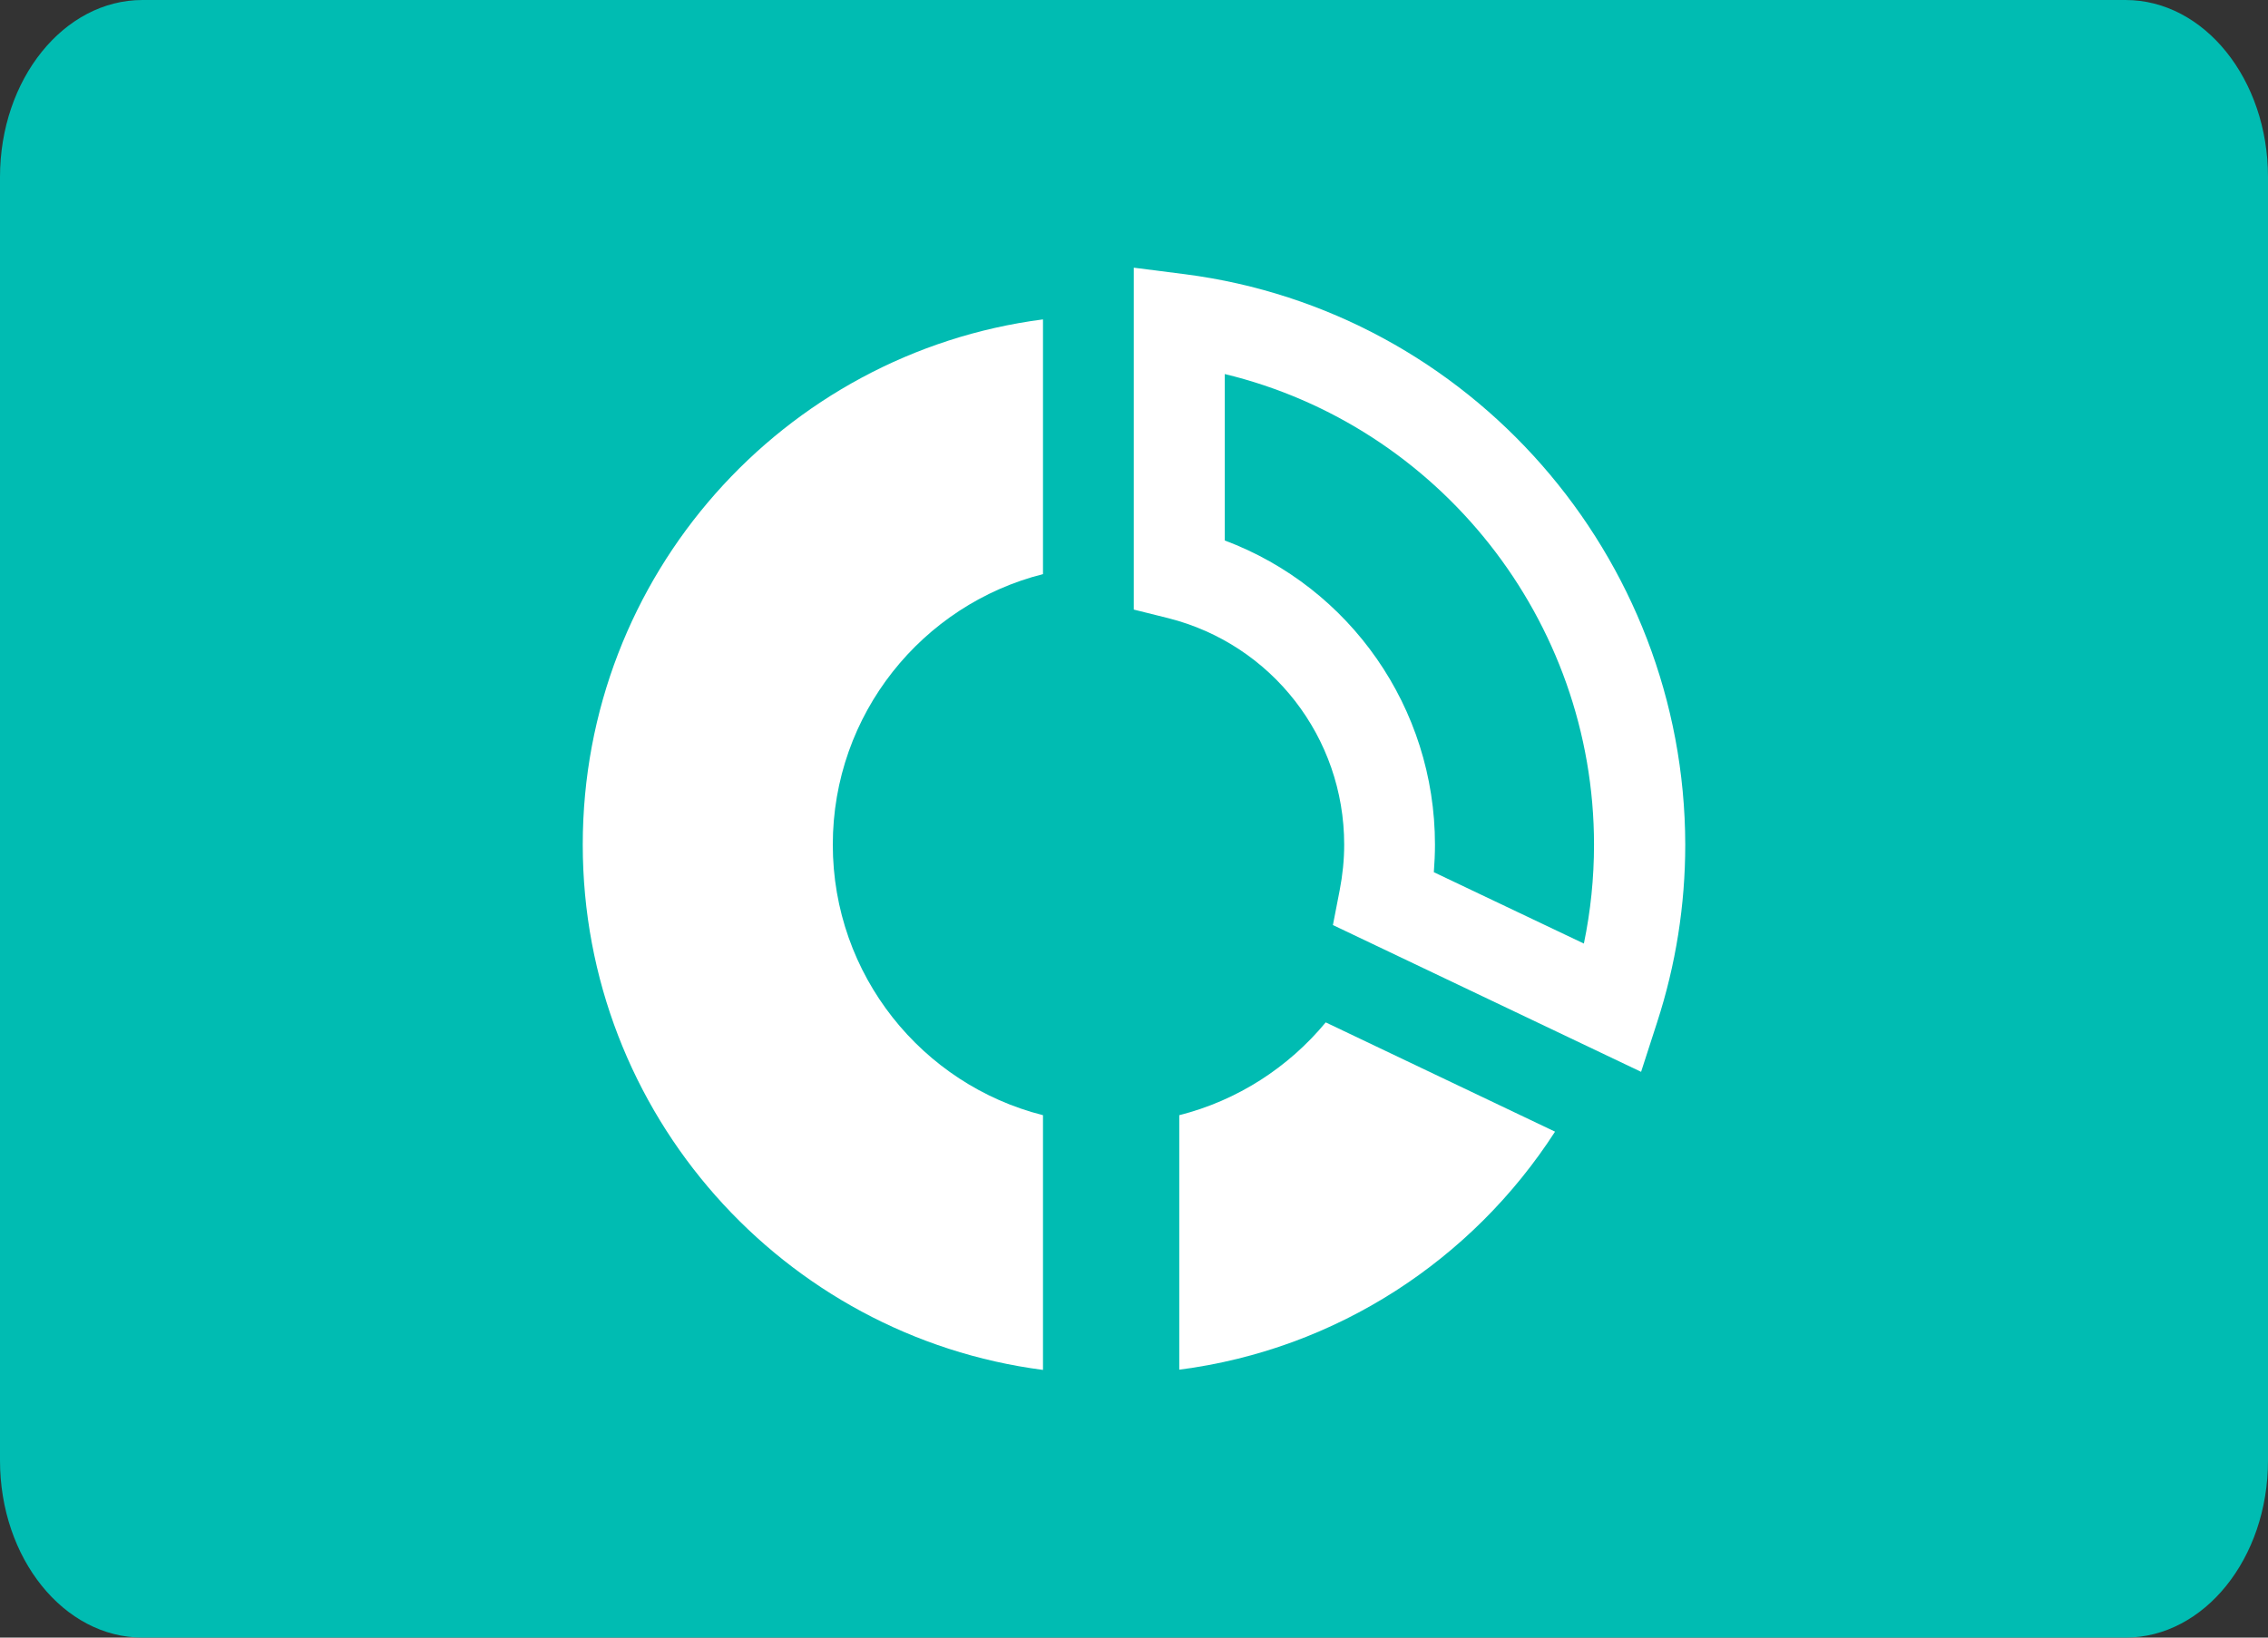
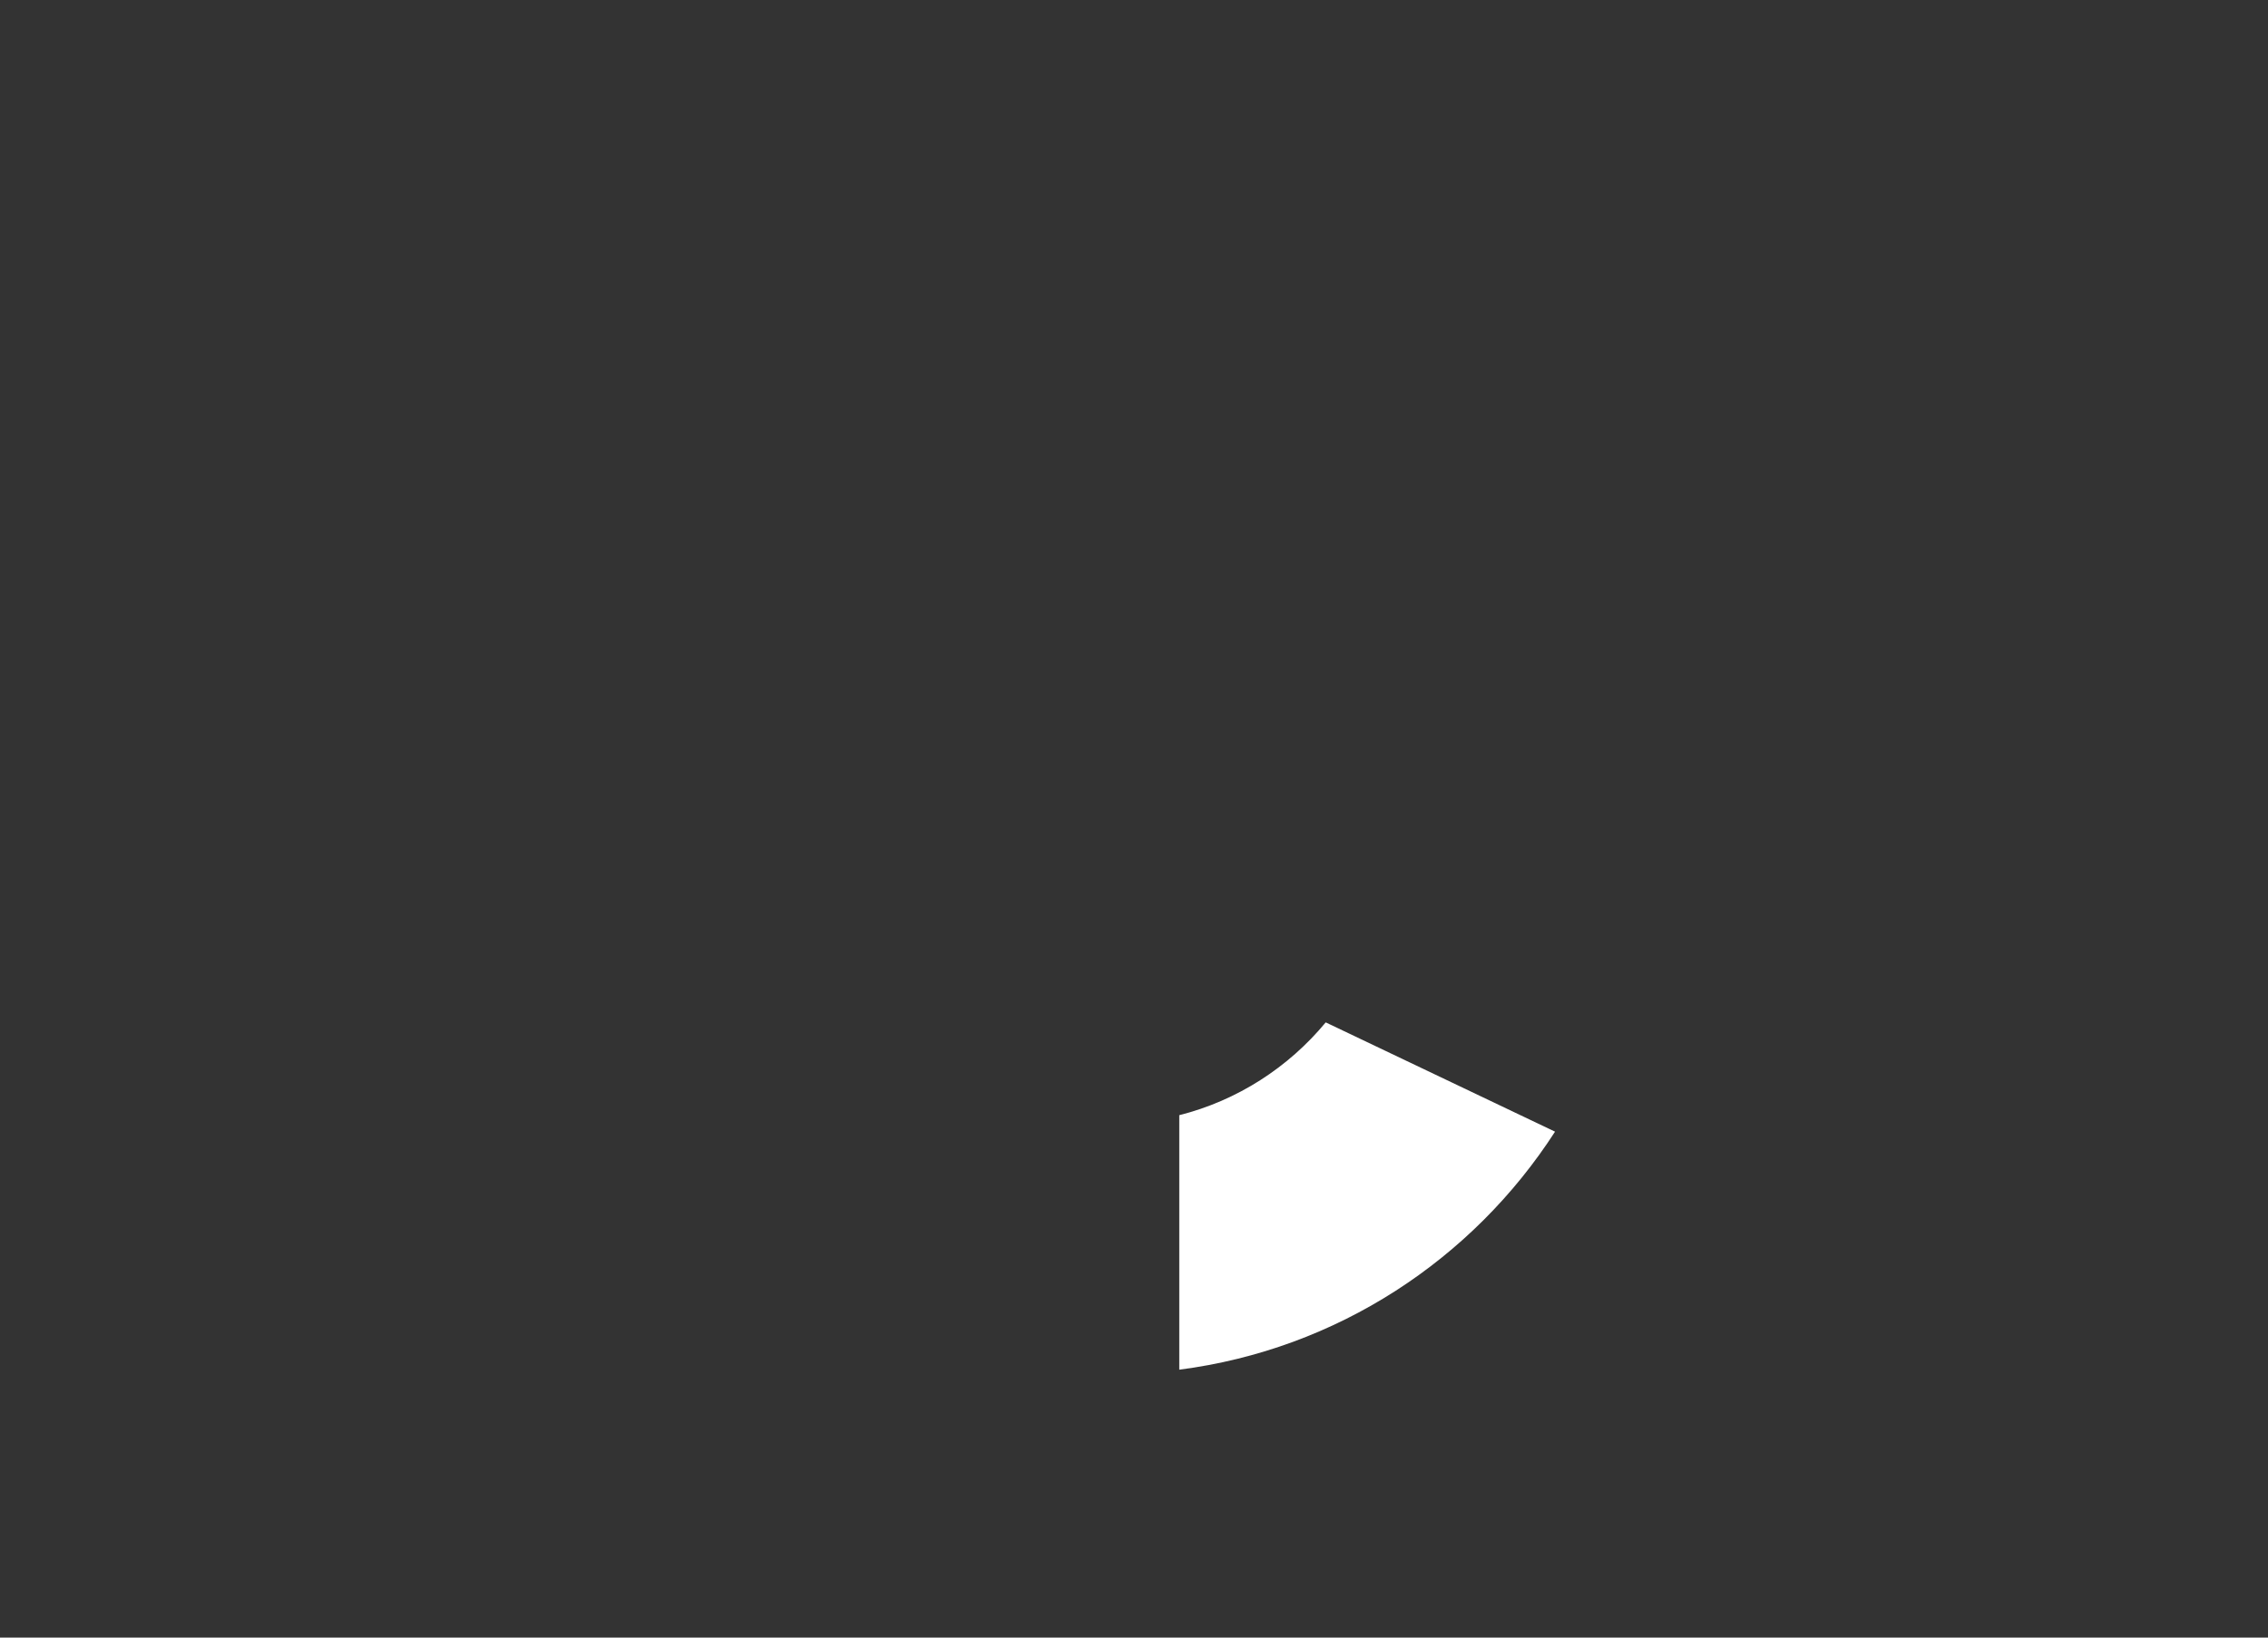
<svg xmlns="http://www.w3.org/2000/svg" version="1.1" width="720" height="520" viewBox="0 0 720 520" style="overflow:visible;enable-background:new 0 0 720 520;" xml:space="preserve">
  <rect x="0" y="0" width="720" height="520" fill="#333333" stroke="none" />
  <g id="Layer_1">
-     <path style="fill:#00BCB2;" d="M720,463.785C720,494.832,699.742,520,674.762,520H45.234C20.252,520,0,494.832,0,463.785V56.217   C0,25.17,20.252,0,45.234,0h629.527C699.742,0,720,25.17,720,56.217V463.785z" />
-   </g>
+     </g>
  <g id="Layer_2">
    <g>
      <g>
-         <path style="fill:#FFFFFF;" d="M376.231,87.08L359.928,85v108.563l10.945,2.726c32.894,8.317,55.853,37.86,55.853,71.923     c0,4.805-0.503,9.681-1.432,14.482l-2.147,11.045l97.836,46.609l5.079-15.704c5.935-18.286,8.938-37.218,8.938-56.433     C534.856,176.64,466.702,98.767,376.231,87.08z M502.819,299.617l-47.633-22.657c0.216-2.939,0.359-5.812,0.359-8.748     c0-43.456-26.961-81.675-66.726-96.59v-52.848c67.87,16.42,117.216,77.944,117.216,149.438     C506.036,278.825,504.963,289.291,502.819,299.617z" />
-         <path style="fill:#FFFFFF;" d="M185,268.212c0,85.543,63.721,156.105,146.108,166.788v-80.886     c-38.334-9.682-66.727-44.459-66.727-85.902c0-41.447,28.393-76.226,66.727-85.907v-80.884     C248.649,112.104,185,182.665,185,268.212z" />
        <path style="fill:#FFFFFF;" d="M374.372,354.114v80.813c50.063-6.452,93.115-34.993,119.291-75.58l-72.803-34.703     C409.058,338.915,392.826,349.454,374.372,354.114z" />
      </g>
    </g>
  </g>
</svg>